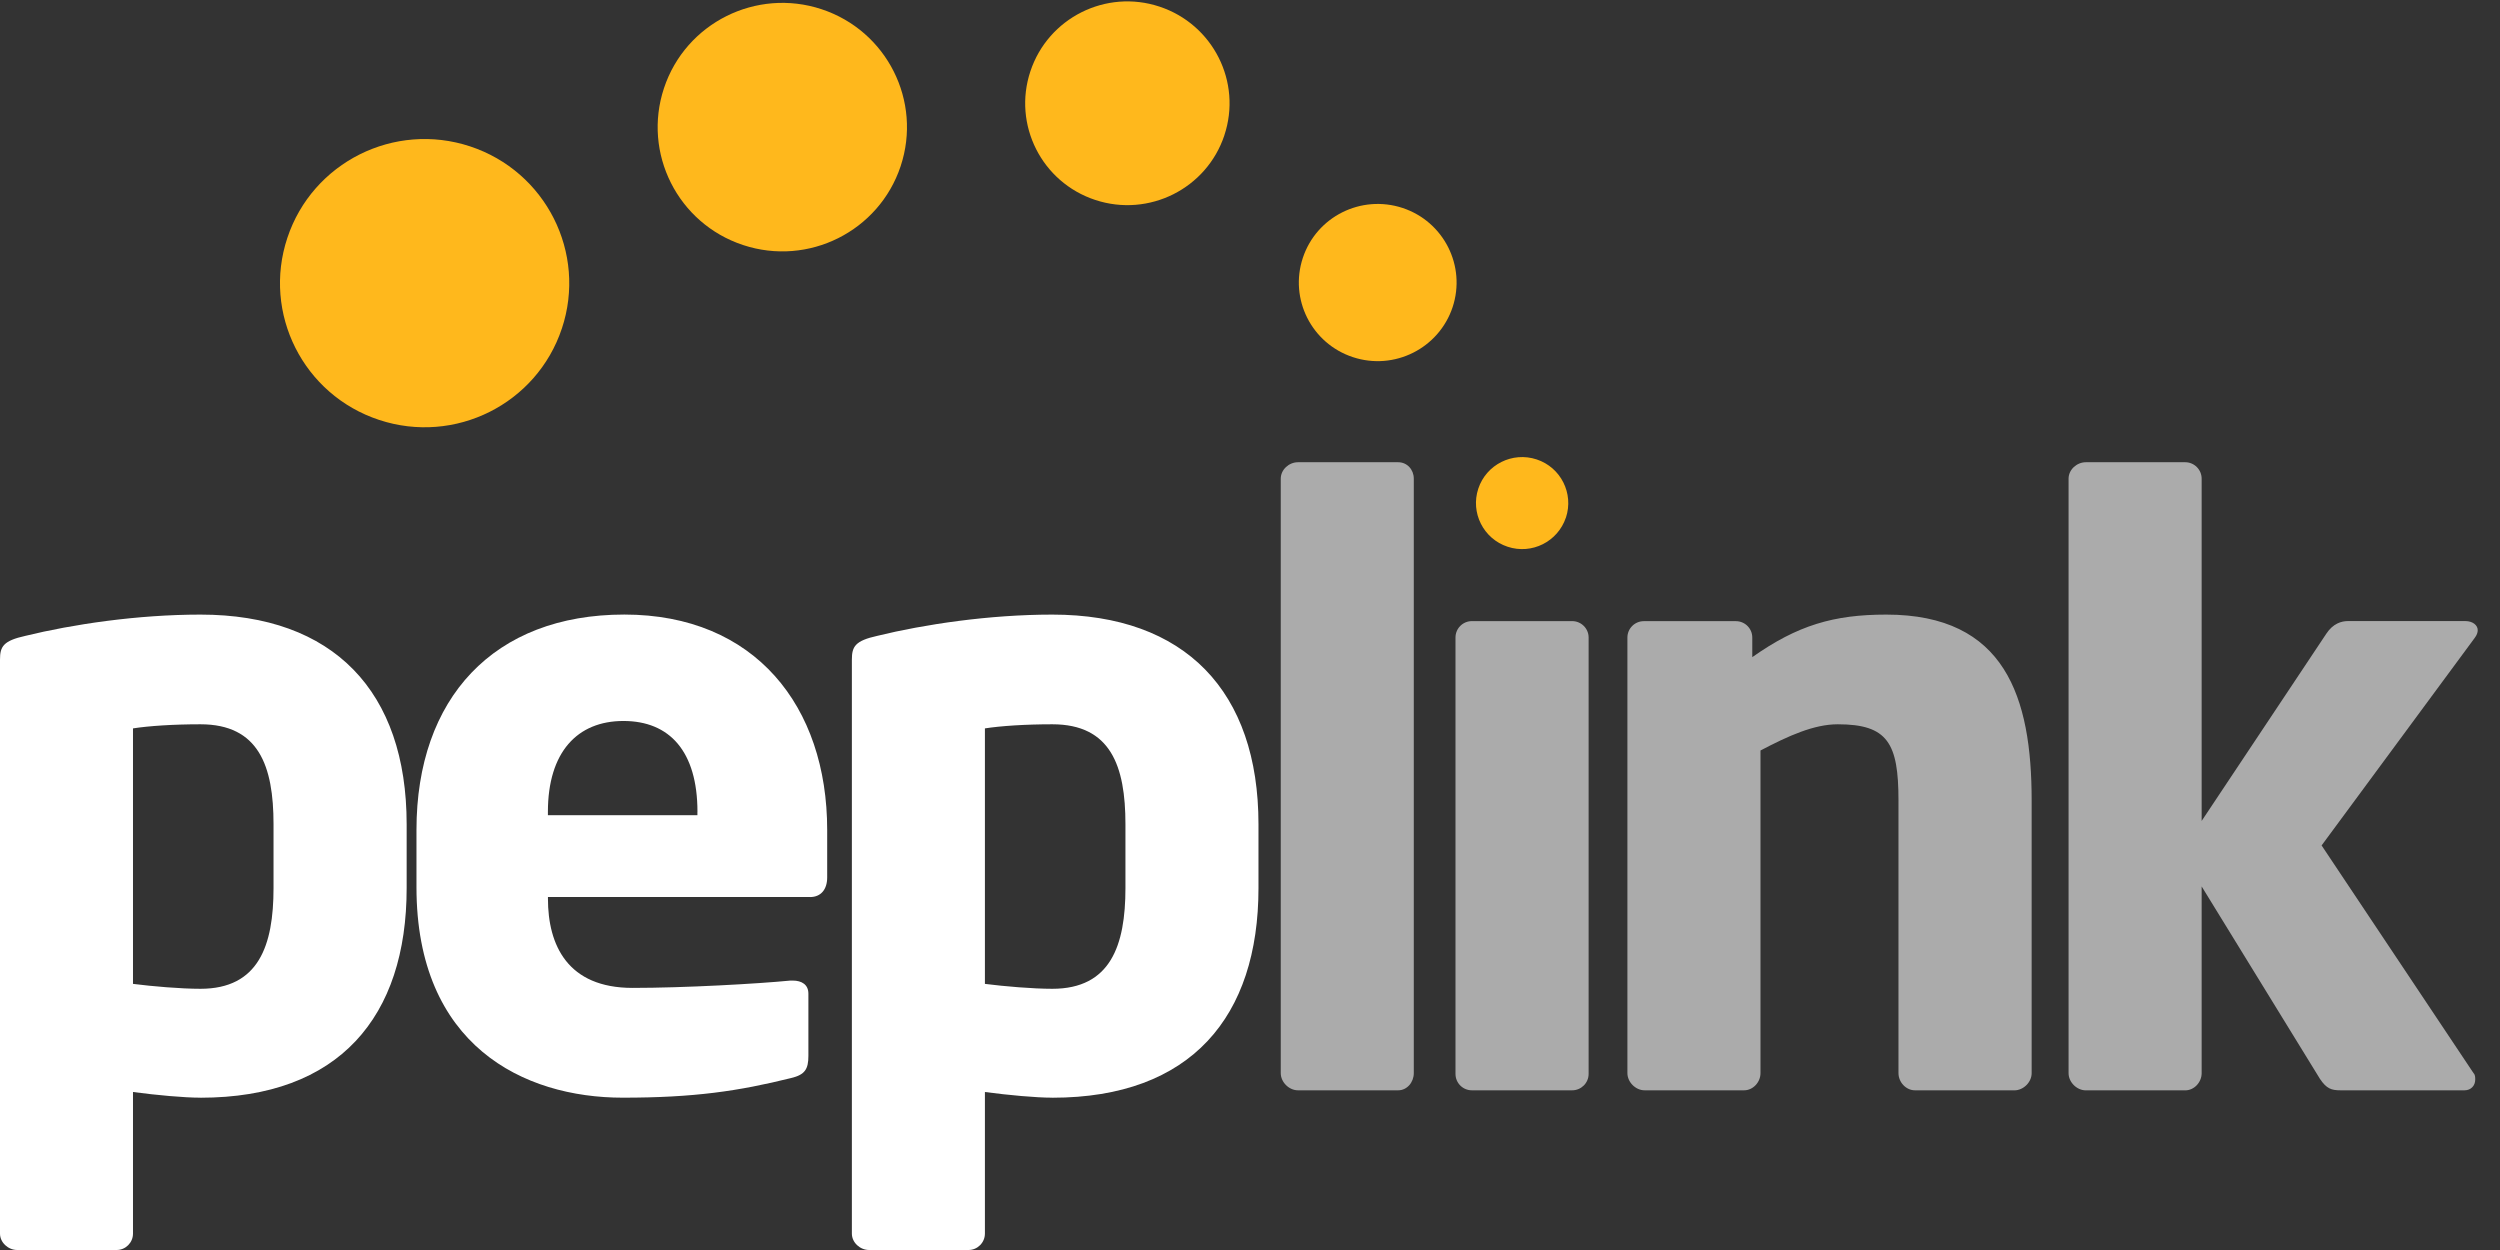
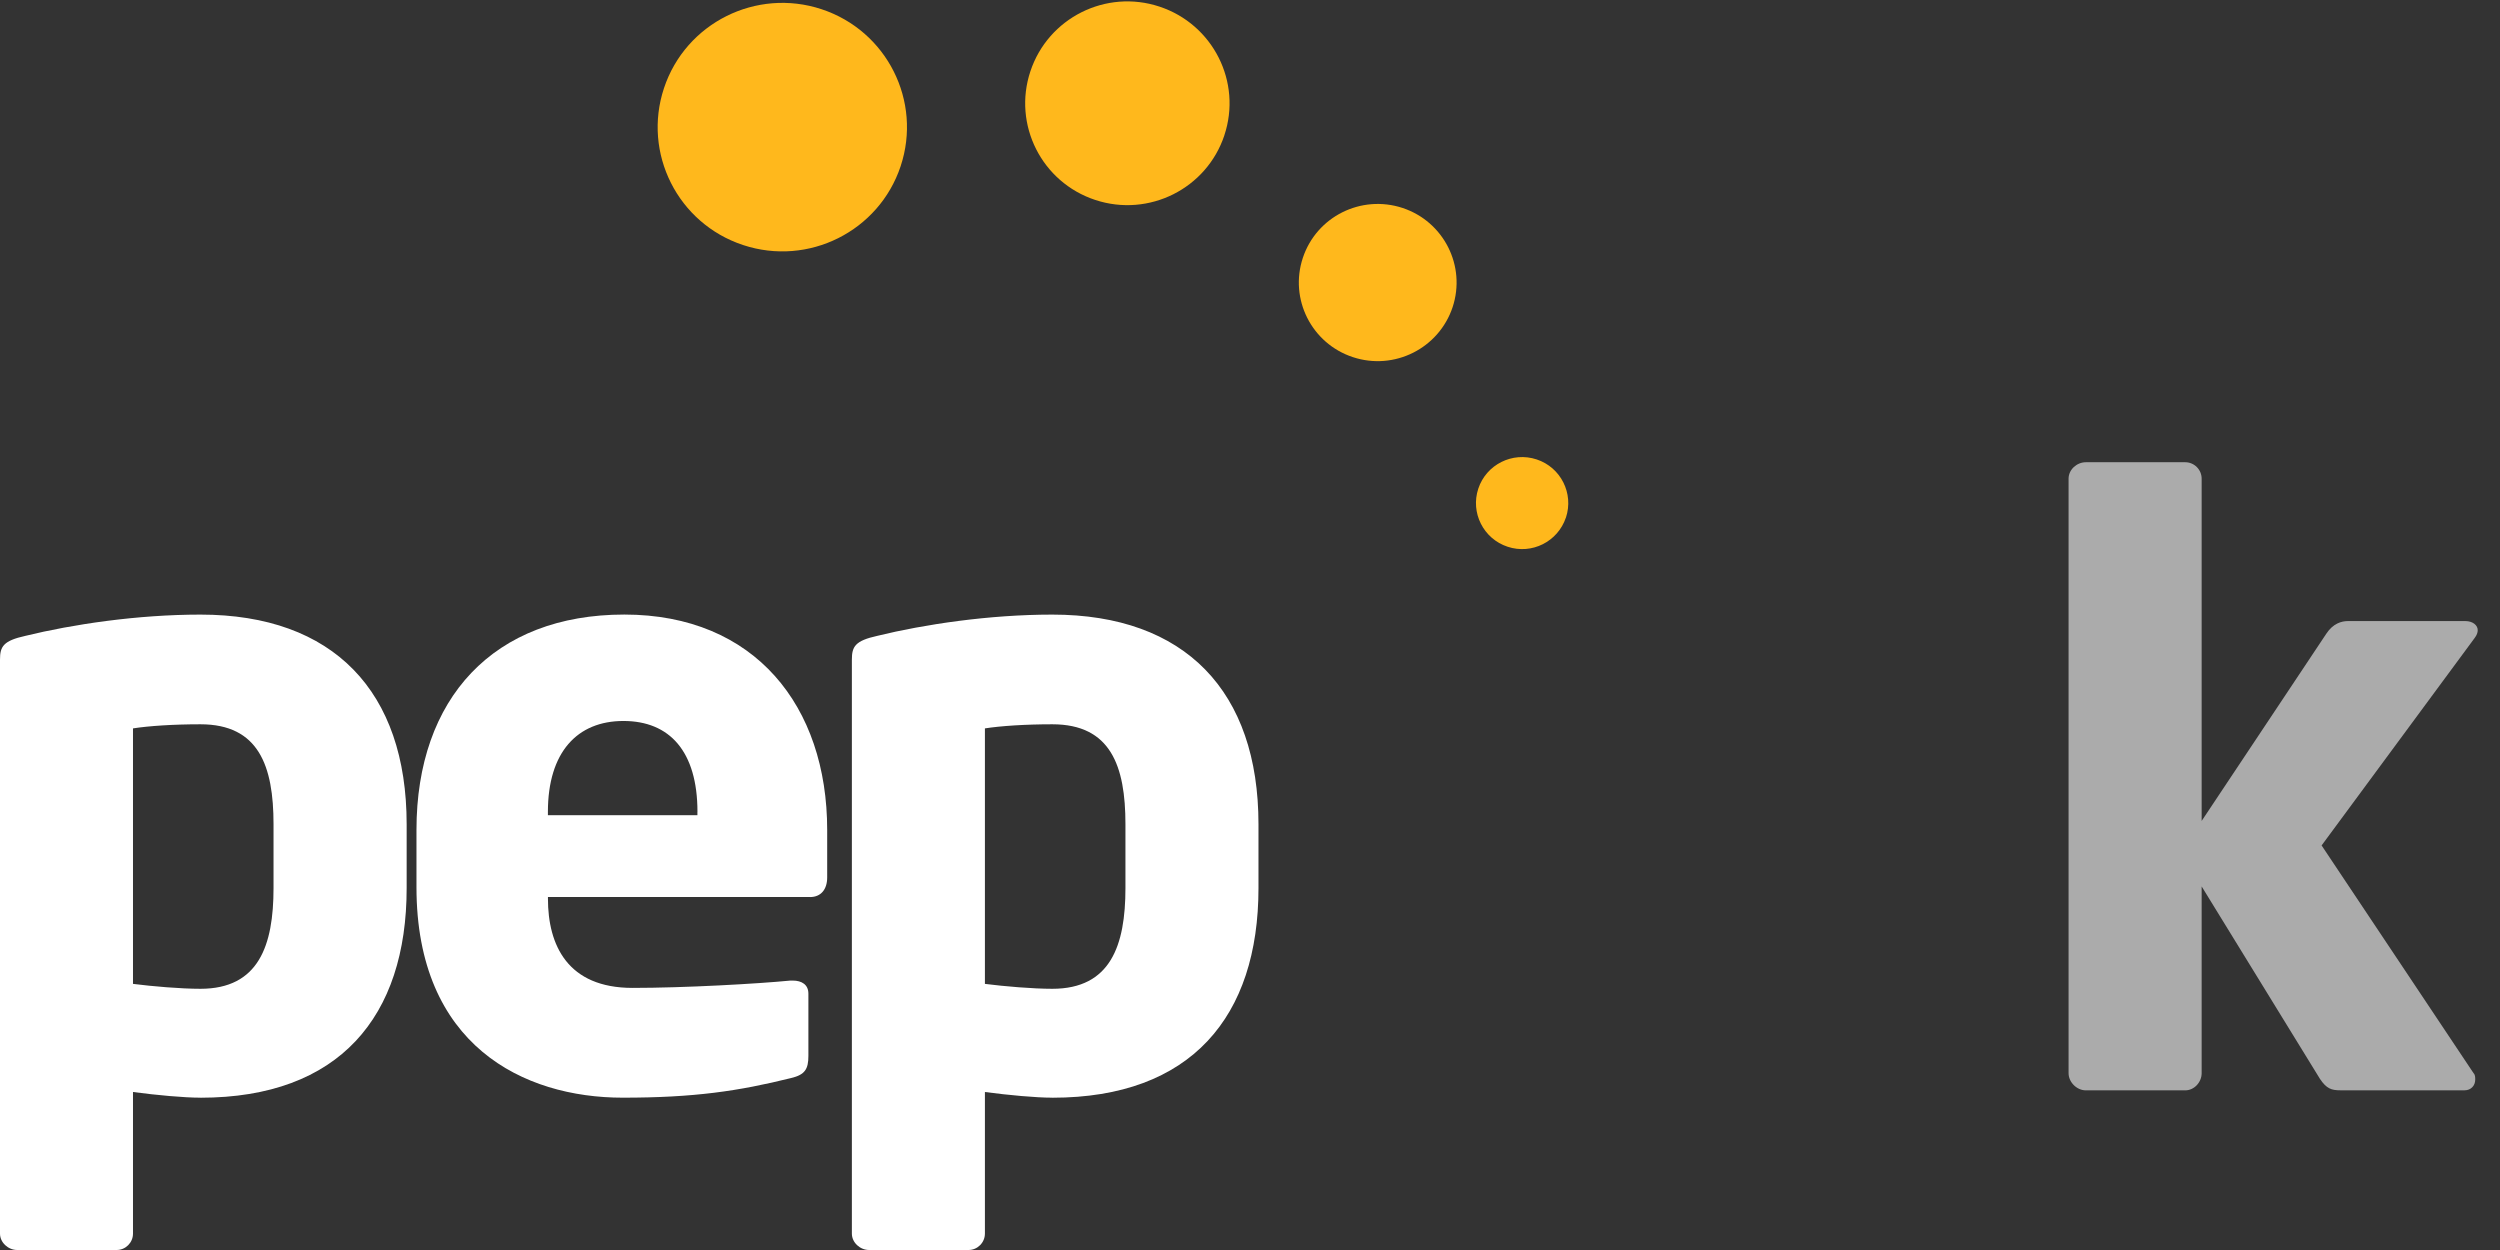
<svg xmlns="http://www.w3.org/2000/svg" fill="none" height="28" viewBox="0 0 56 28" width="56">
  <rect x="0" y="0" width="56" height="28" fill="#333333" stroke="none" />
  <g clip-path="url(#clip0_211_532)">
    <path d="M4.49 24.588C4.122 24.588 3.514 24.532 2.979 24.461V27.633C2.979 27.834 2.815 28 2.612 28H0.386C0.184 28 0 27.834 0 27.633V14.775C0 14.482 0.073 14.353 0.57 14.243C1.62 13.986 3.074 13.767 4.49 13.767C7.472 13.767 9.109 15.491 9.109 18.463V19.893C9.109 22.773 7.6 24.589 4.49 24.589V24.588ZM6.127 18.462C6.127 17.158 5.797 16.224 4.49 16.224C3.882 16.224 3.331 16.261 2.979 16.316V22.039C3.422 22.095 4.048 22.149 4.49 22.149C5.797 22.149 6.127 21.177 6.127 19.893V18.463V18.462Z" fill="white" />
    <path d="M18.145 20.093H12.274V20.13C12.274 21.175 12.716 22.129 14.169 22.129C15.329 22.129 16.967 22.037 17.703 21.965H17.758C17.96 21.965 18.108 22.056 18.108 22.258V23.651C18.108 23.946 18.033 24.074 17.721 24.148C16.543 24.441 15.549 24.588 13.949 24.588C11.723 24.588 9.329 23.414 9.329 19.873V18.59C9.329 15.638 11.059 13.766 13.985 13.766C16.912 13.766 18.529 15.821 18.529 18.59V19.654C18.529 19.929 18.384 20.094 18.145 20.094V20.093ZM15.623 18.186C15.623 16.828 14.997 16.15 13.965 16.15C12.933 16.15 12.273 16.846 12.273 18.186V18.26H15.622V18.186H15.623Z" fill="white" />
    <path d="M23.572 24.588C23.205 24.588 22.597 24.532 22.062 24.461V27.633C22.062 27.834 21.897 28 21.694 28H19.468C19.266 28 19.082 27.834 19.082 27.633V14.775C19.082 14.482 19.155 14.353 19.652 14.243C20.701 13.986 22.157 13.767 23.572 13.767C26.553 13.767 28.19 15.491 28.19 18.463V19.893C28.19 22.773 26.682 24.589 23.572 24.589V24.588ZM25.21 18.462C25.21 17.158 24.88 16.224 23.572 16.224C22.966 16.224 22.413 16.261 22.062 16.316V22.039C22.504 22.095 23.132 22.149 23.572 22.149C24.878 22.149 25.21 21.177 25.21 19.893V18.463V18.462Z" fill="white" />
-     <path d="M31.319 24.423H29.074C28.873 24.423 28.689 24.24 28.689 24.038V10.722C28.689 10.52 28.873 10.354 29.074 10.354H31.319C31.521 10.354 31.669 10.52 31.669 10.722V24.038C31.669 24.24 31.521 24.423 31.319 24.423Z" fill="#ABABAB" />
-     <path d="M35.217 24.423H32.97C32.767 24.423 32.603 24.259 32.603 24.056V14.28C32.603 14.077 32.768 13.913 32.97 13.913H35.217C35.418 13.913 35.585 14.077 35.585 14.28V24.056C35.585 24.259 35.418 24.423 35.217 24.423Z" fill="#ABABAB" />
-     <path d="M45.12 24.423H42.895C42.693 24.423 42.526 24.24 42.526 24.038V17.93C42.526 16.647 42.286 16.224 41.166 16.224C40.632 16.224 40.062 16.482 39.435 16.811V24.038C39.435 24.24 39.27 24.423 39.067 24.423H36.839C36.638 24.423 36.454 24.24 36.454 24.038V14.28C36.454 14.078 36.62 13.914 36.821 13.914H38.884C39.086 13.914 39.251 14.078 39.251 14.28V14.72C40.264 14.006 41.074 13.767 42.252 13.767C44.92 13.767 45.509 15.619 45.509 17.931V24.039C45.509 24.241 45.325 24.424 45.121 24.424L45.12 24.423Z" fill="#ABABAB" />
    <path d="M55.427 14.298L52.004 18.938L55.407 24.038C55.445 24.075 55.445 24.13 55.445 24.185C55.445 24.314 55.353 24.423 55.206 24.423H52.427C52.225 24.423 52.114 24.387 51.967 24.167L49.317 19.856V24.039C49.317 24.241 49.152 24.424 48.949 24.424H46.723C46.52 24.424 46.336 24.241 46.336 24.039V10.722C46.336 10.52 46.52 10.354 46.723 10.354H48.949C49.152 10.354 49.317 10.52 49.317 10.722V18.389L52.114 14.188C52.261 13.968 52.447 13.912 52.593 13.912H55.224C55.389 13.912 55.501 14.005 55.501 14.115C55.501 14.169 55.483 14.225 55.427 14.298Z" fill="#ABABAB" />
    <path d="M35.076 11.594C34.895 12.133 34.313 12.427 33.771 12.247C33.228 12.068 32.935 11.485 33.114 10.945C33.293 10.405 33.879 10.112 34.421 10.291C34.962 10.469 35.256 11.053 35.077 11.594H35.076Z" fill="#FFB81C" />
    <path d="M32.538 6.882C32.23 7.804 31.232 8.306 30.305 8C29.379 7.695 28.877 6.698 29.184 5.775C29.491 4.852 30.489 4.353 31.417 4.658C32.343 4.964 32.844 5.96 32.538 6.882Z" fill="#FFB81C" />
    <path d="M27.426 3.031C27.028 4.228 25.733 4.875 24.534 4.479C23.333 4.083 22.683 2.792 23.081 1.596C23.479 0.4 24.773 -0.249 25.972 0.148C27.172 0.545 27.824 1.836 27.425 3.032L27.426 3.031Z" fill="#FFB81C" />
    <path d="M20.174 3.724C19.688 5.182 18.108 5.973 16.645 5.489C15.181 5.005 14.389 3.431 14.874 1.972C15.359 0.514 16.94 -0.277 18.402 0.206C19.867 0.69 20.659 2.265 20.174 3.724Z" fill="#FFB81C" />
-     <path d="M12.586 7.358C12.024 9.05 10.191 9.968 8.492 9.406C6.794 8.846 5.874 7.02 6.437 5.327C7 3.635 8.833 2.718 10.531 3.279C12.229 3.841 13.149 5.667 12.586 7.359V7.358Z" fill="#FFB81C" />
  </g>
  <defs>
    <clipPath id="clip0_211_532">
      <rect fill="white" height="28" width="55.5" />
    </clipPath>
  </defs>
</svg>